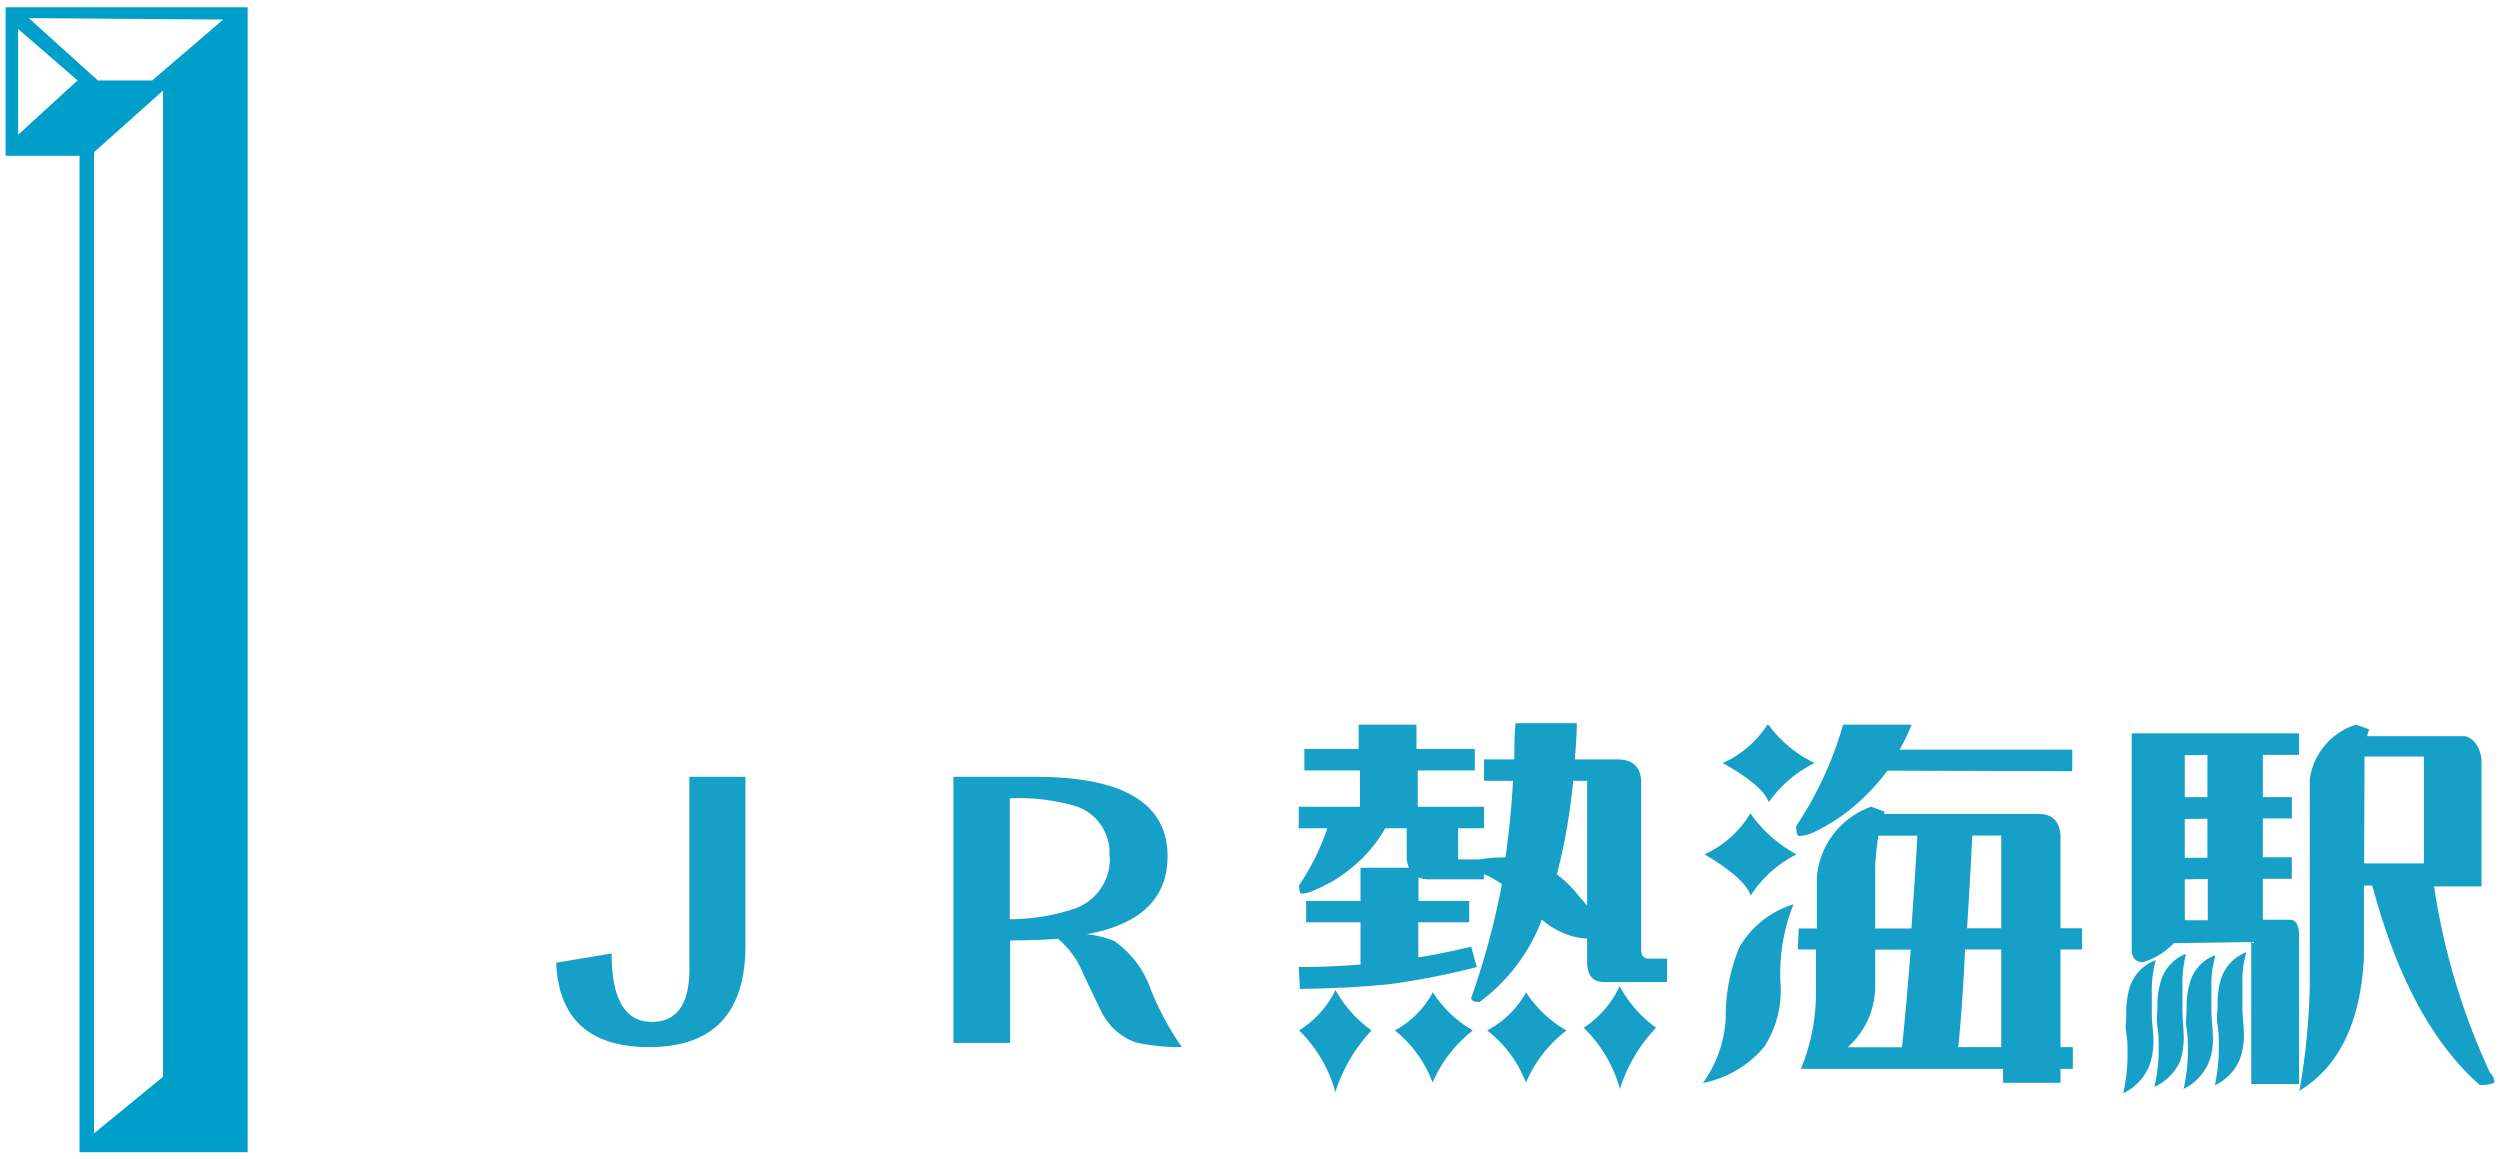
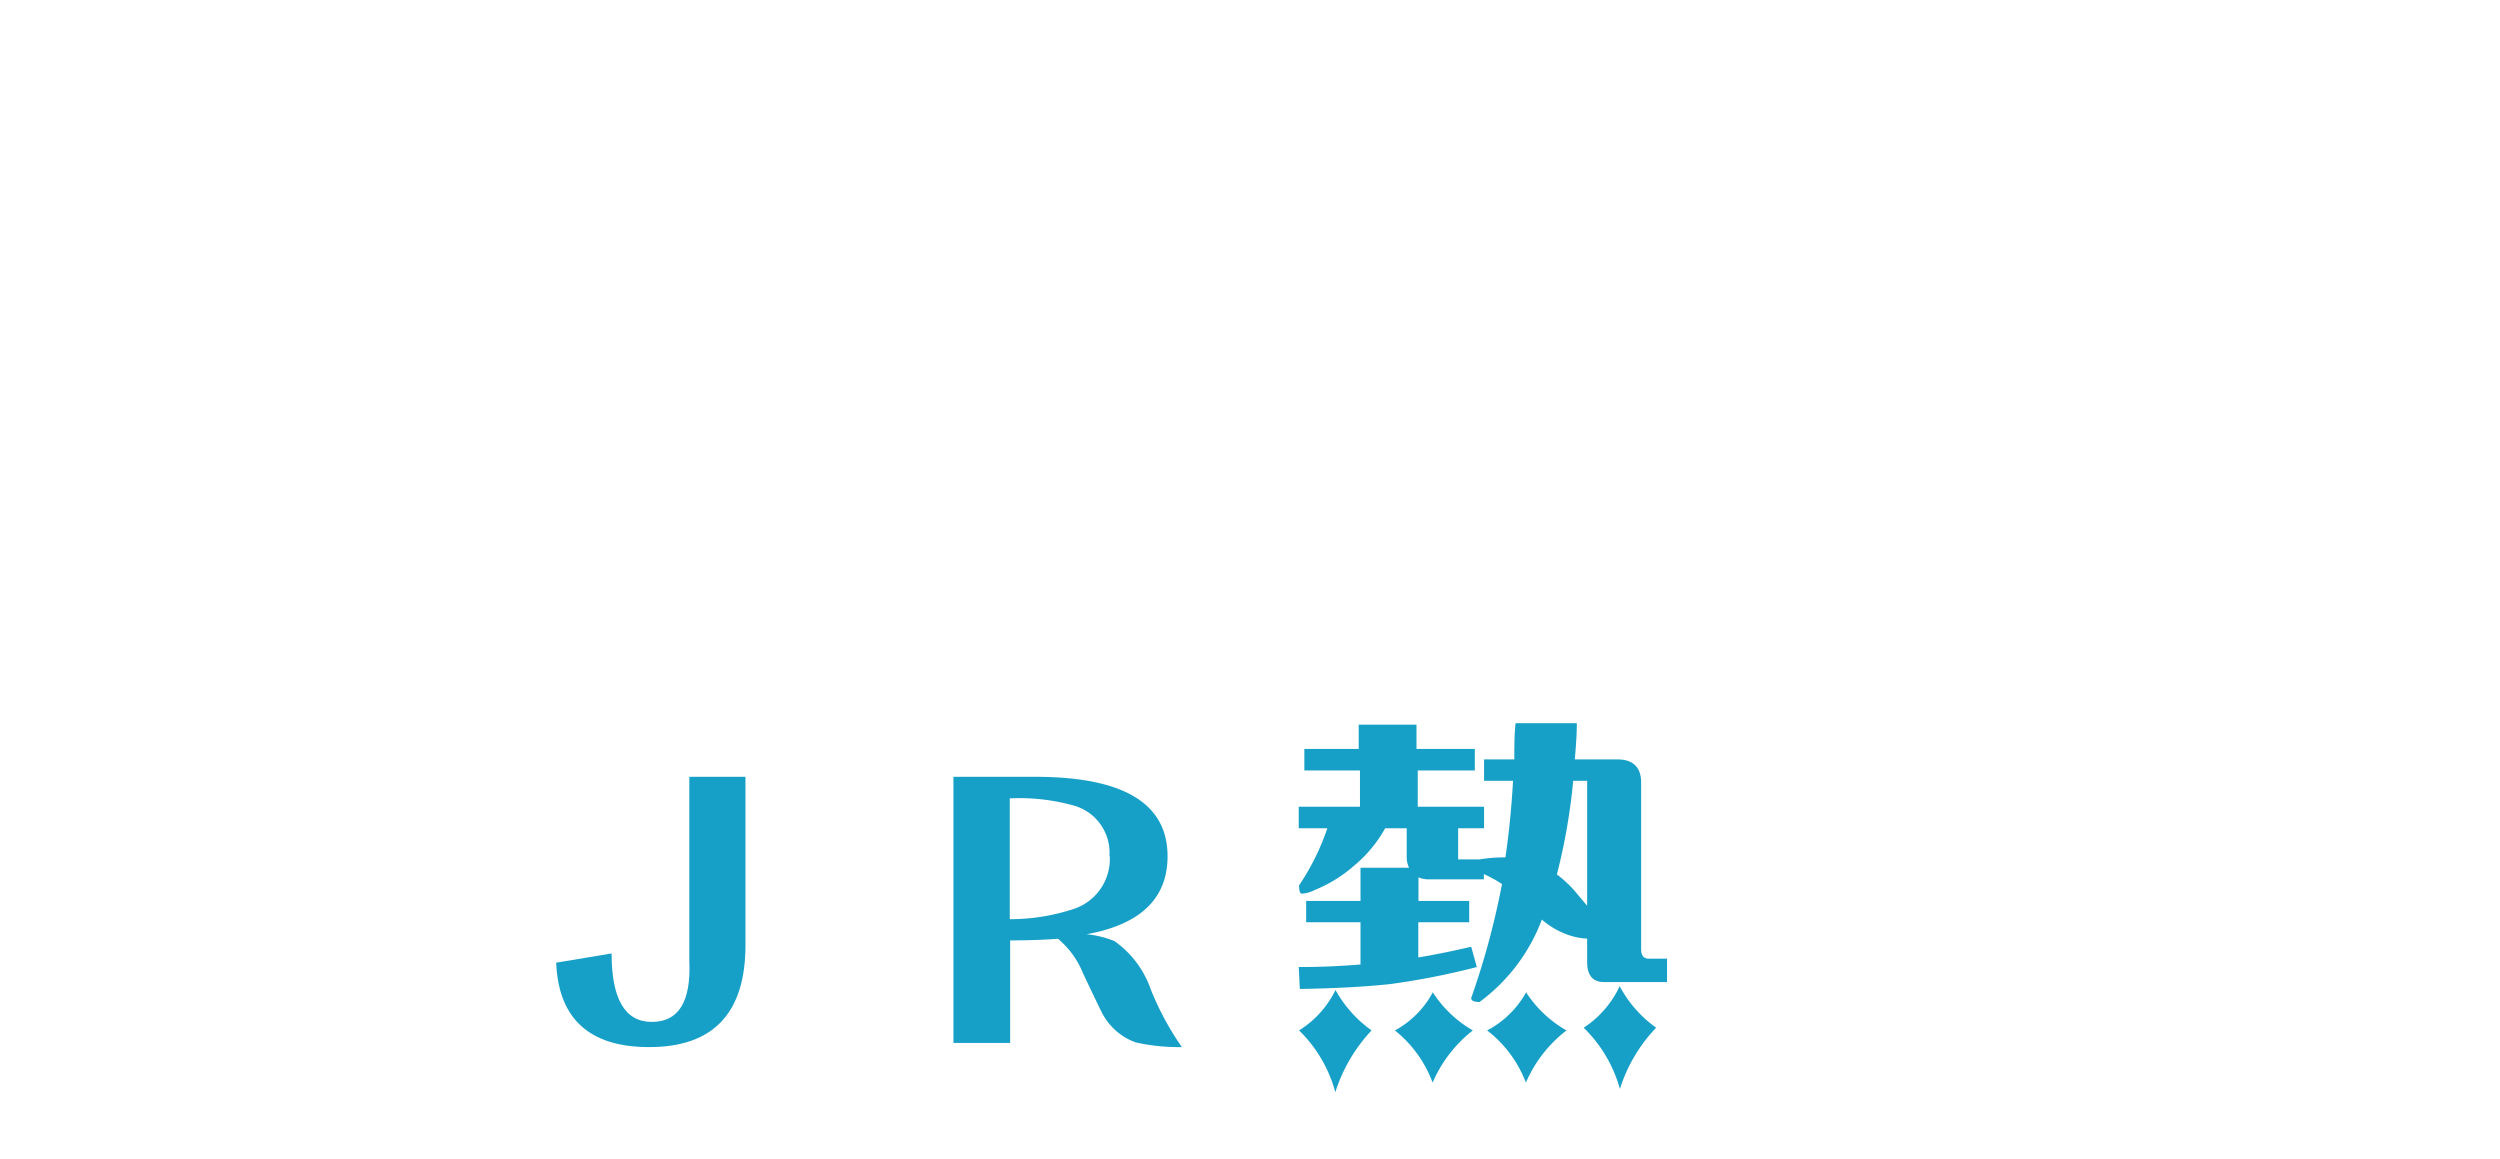
<svg xmlns="http://www.w3.org/2000/svg" id="レイヤー_1" data-name="レイヤー 1" viewBox="0 0 138 64" width="138" height="64">
  <defs>
    <style>.cls-1{fill:#009fc9;}.cls-2{fill:#17a0c7;}</style>
  </defs>
  <title>txt_cnt5_1</title>
-   <path class="cls-1" d="M13.67.4V63.6H4.39v-55H.31V.4ZM1,7.44l3.28-3L1,1.6Zm4.4-3h3l3.92-3.36L1.59,1ZM5.19,62.56,9,59.44V5L5.19,8.4Z" />
  <path class="cls-2" d="M41.15,52.17q0,5.63-5.32,5.63c-3.29,0-5-1.56-5.13-4.66l3.06-.51q0,3.78,2.22,3.78t2.07-3.36V42.88h3.1Z" />
  <path class="cls-2" d="M65.24,57.8a10.93,10.93,0,0,1-2.55-.26A3.37,3.37,0,0,1,60.88,56c-.05-.08-.42-.84-1.1-2.28a4.82,4.82,0,0,0-1.38-1.9q-1.18.09-2.64.09v5.66H52.63V42.88h4.51q7.3,0,7.31,4.38,0,3.5-4.47,4.31a5.43,5.43,0,0,1,1.54.38,5.44,5.44,0,0,1,2,2.66A15.94,15.94,0,0,0,65.24,57.8Zm-4-10.54a2.7,2.7,0,0,0-1.89-2.77,11.11,11.11,0,0,0-3.61-.42v6.67a11.26,11.26,0,0,0,3.63-.6A2.91,2.91,0,0,0,61.26,47.26Z" />
  <path class="cls-2" d="M72,41.34h3V40h3.19v1.34h3.22v1.19H78.26v2h3.66v1.19H80.49v1.72h1.18A7.84,7.84,0,0,1,83,47.33h.1q.3-2.07.42-4.23h-1.6V41.92h1.67c0-.68,0-1.35.07-2h3.38c0,.71-.06,1.38-.11,2h2.36c.85,0,1.28.43,1.3,1.21v9.26c0,.35.14.53.43.53h1v1.29H88.54c-.62,0-.93-.37-.93-1.12V51.81a3.45,3.45,0,0,1-.88-.15,4.41,4.41,0,0,1-1.62-.9,10,10,0,0,1-3.44,4.55c-.3,0-.46-.07-.46-.22a43.11,43.11,0,0,0,1.7-6.29,7,7,0,0,0-1-.55l0,.29h-3a1.41,1.41,0,0,1-.61-.11v1.3H81.1v1.18H78.29v1.94c.92-.15,1.89-.35,2.92-.59l.31,1.12a40.94,40.94,0,0,1-4.77.94c-1.4.15-3.06.24-5,.27l-.06-1.21c1.31,0,2.45-.06,3.41-.14V50.91h-3V49.73h3V47.9h2.68a1.35,1.35,0,0,1-.13-.62V45.72H76.46a7.2,7.2,0,0,1-1.72,2.07,7.66,7.66,0,0,1-2.17,1.34,1.79,1.79,0,0,1-.71.2c-.1,0-.15-.15-.15-.46a13.17,13.17,0,0,0,1.56-3.15H71.69V44.53h3.38v-2H72Zm1.71,13.29a6.81,6.81,0,0,0,2,2.25,8.9,8.9,0,0,0-2,3.41,7.49,7.49,0,0,0-2-3.41A5.48,5.48,0,0,0,73.73,54.63Zm5.37.13a6.49,6.49,0,0,0,2.22,2.12,7.32,7.32,0,0,0-2.22,2.88A6.64,6.64,0,0,0,77,56.88,5.17,5.17,0,0,0,79.1,54.76Zm5.15,0a6.48,6.48,0,0,0,2.24,2.12,7.25,7.25,0,0,0-2.24,2.88,6.6,6.6,0,0,0-2.14-2.88A5.25,5.25,0,0,0,84.25,54.76ZM87.61,50V43.1h-.77a33.2,33.2,0,0,1-.9,5.17,6.26,6.26,0,0,1,1,.93C87.17,49.48,87.39,49.73,87.61,50Zm1.81,4.46a6.62,6.62,0,0,0,2,2.27,8.62,8.62,0,0,0-2,3.38,7.55,7.55,0,0,0-2-3.38A5.55,5.55,0,0,0,89.42,54.41Z" />
-   <path class="cls-2" d="M99,49.92a10.3,10.3,0,0,0-.71,4.47,5.74,5.74,0,0,1-.9,3.39,5.89,5.89,0,0,1-3.39,2,6.7,6.7,0,0,0,1.26-3.57A10,10,0,0,1,96,52.32,5.16,5.16,0,0,1,99,49.92Zm-2.36-5a7.36,7.36,0,0,0,2.53,2.24,6.49,6.49,0,0,0-2.53,2.27c-.23-.65-1.08-1.4-2.55-2.27A5.69,5.69,0,0,0,96.61,44.91Zm1-4.89a6.75,6.75,0,0,0,2.53,2.09,6.64,6.64,0,0,0-2.53,2.16q-.36-.95-2.55-2.16A5.65,5.65,0,0,0,97.56,40Zm6.55,2.51A12,12,0,0,1,103,43.9a10.17,10.17,0,0,1-2.8,2,2.24,2.24,0,0,1-.88.25c-.11,0-.17-.19-.17-.55A20,20,0,0,0,101.74,40h3.78a10.94,10.94,0,0,1-.66,1.38h9.53v1.19Zm-4.9,8.71h1V48.43a4.52,4.52,0,0,1,3-3.9l.73.27a.22.22,0,0,0,0,.13h8.53c.75,0,1.15.41,1.19,1.23v5.08h1.19v1.17h-1.19V57.8h.68V59h-.68v.77h-3.17V59H99.41a11,11,0,0,0,.83-4V52.41h-1Zm4.22,1.17v1.8a4.53,4.53,0,0,1-1.52,3.59h3c.17-1.63.33-3.42.48-5.39Zm.18-6.29a13.88,13.88,0,0,0-.18,1.76v3.36h2c.11-1.61.23-3.32.33-5.12ZM108.1,57.8h2.37V52.41h-2C108.38,54.52,108.24,56.32,108.1,57.8Zm2.37-6.56V46.12h-1.6c-.09,1.89-.19,3.6-.29,5.12Z" />
-   <path class="cls-2" d="M119,53a6.31,6.31,0,0,0-.22,1.83c0,.35,0,.72,0,1.12s.07,1,.09,1.34a4.14,4.14,0,0,1-.22,1.52,2.91,2.91,0,0,1-1.45,1.54,9.7,9.7,0,0,0,.24-2.2c0-.37,0-.74-.07-1.12s0-.68,0-1a5.1,5.1,0,0,1,.15-1.39A2.36,2.36,0,0,1,119,53Zm1-.94a4,4,0,0,1-1.69,1.05c-.43,0-.64-.24-.64-.72V40.48h9.24v1.19h-2V44h1.6v1.18h-1.6v2.14h1.6v1.19h-1.6v2.26h1.5c.3,0,.47.26.5.77v8.3h-2.64V52Zm.66.63a6.55,6.55,0,0,0-.19,1.74c0,.38,0,.8,0,1.26s.05,1,.07,1.43a4.28,4.28,0,0,1-.2,1.47A2.89,2.89,0,0,1,118.92,60a8.91,8.91,0,0,0,.24-2.11c0-.41,0-.81-.07-1.21s0-.77,0-1.08a4.45,4.45,0,0,1,.16-1.34A2.33,2.33,0,0,1,120.61,52.67Zm-.06-4.15v1.95a2.69,2.69,0,0,1,0,.31h1.27V48.52Zm1.69,4.22a5.63,5.63,0,0,0-.22,1.74c0,.38,0,.8,0,1.25s.07,1,.08,1.43a3.58,3.58,0,0,1-.22,1.45,2.82,2.82,0,0,1-1.4,1.48,9,9,0,0,0,.24-2.11c0-.42,0-.83-.07-1.24s0-.75,0-1.05a4.8,4.8,0,0,1,.15-1.34A2.27,2.27,0,0,1,122.24,52.74Zm-1.69-11.07V44h1.25V41.67Zm0,3.52v2.14h1.25V45.19ZM124,52.56a5.71,5.71,0,0,0-.22,1.74c0,.4,0,.82,0,1.26s.07,1,.08,1.42a3.81,3.81,0,0,1-.22,1.48,2.72,2.72,0,0,1-1.38,1.45,10.12,10.12,0,0,0,.22-2.11c0-.41,0-.82-.07-1.21s0-.77,0-1.08a4.85,4.85,0,0,1,.15-1.34A2.35,2.35,0,0,1,124,52.56ZM127.5,43A3.7,3.7,0,0,1,130.05,40l.73.26a2.11,2.11,0,0,0-.11.38h5.41q.75.21.9,1.29v7h-2.62a37.65,37.65,0,0,0,3.08,10.27.76.76,0,0,1,.25.57,1.78,1.78,0,0,1-.82.11c-2.59-2.28-4.57-5.94-5.92-11h-.46v3.94q-.26,5.38-3.56,7.39a37.5,37.5,0,0,0,.57-6Zm3,4.66h3.3v-5.9h-3.28c0,.24,0,.48,0,.73Z" />
</svg>